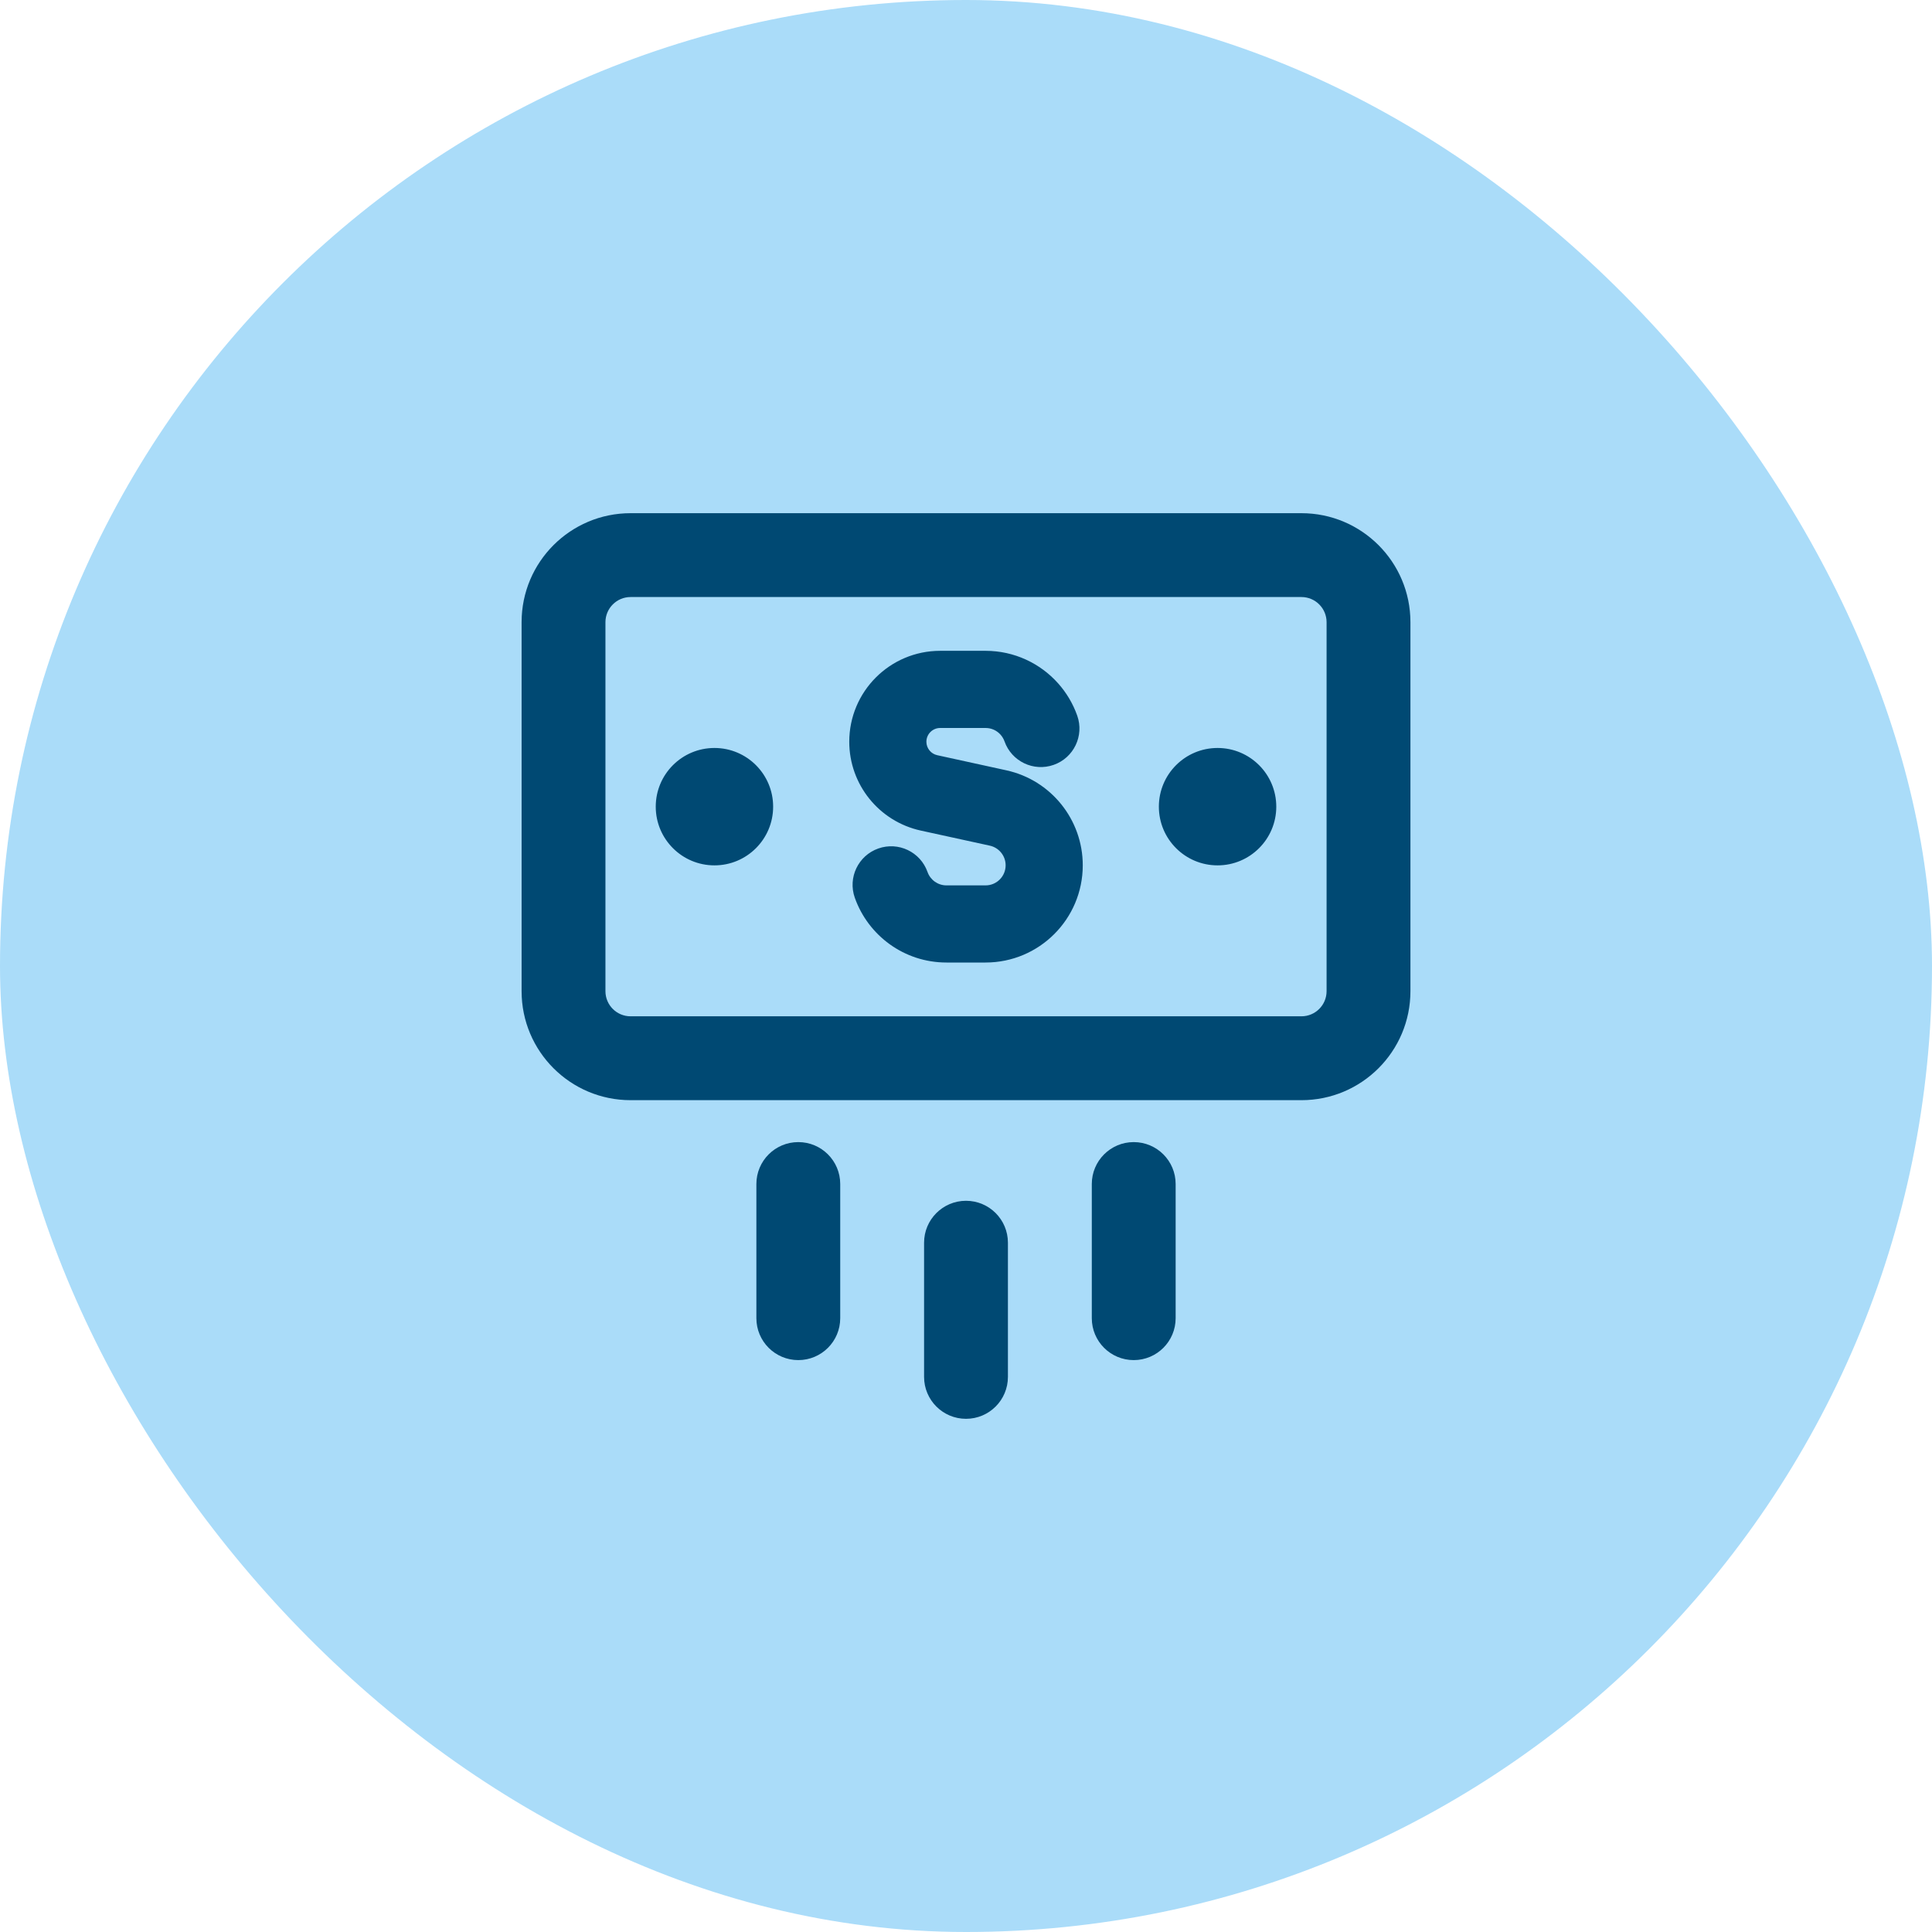
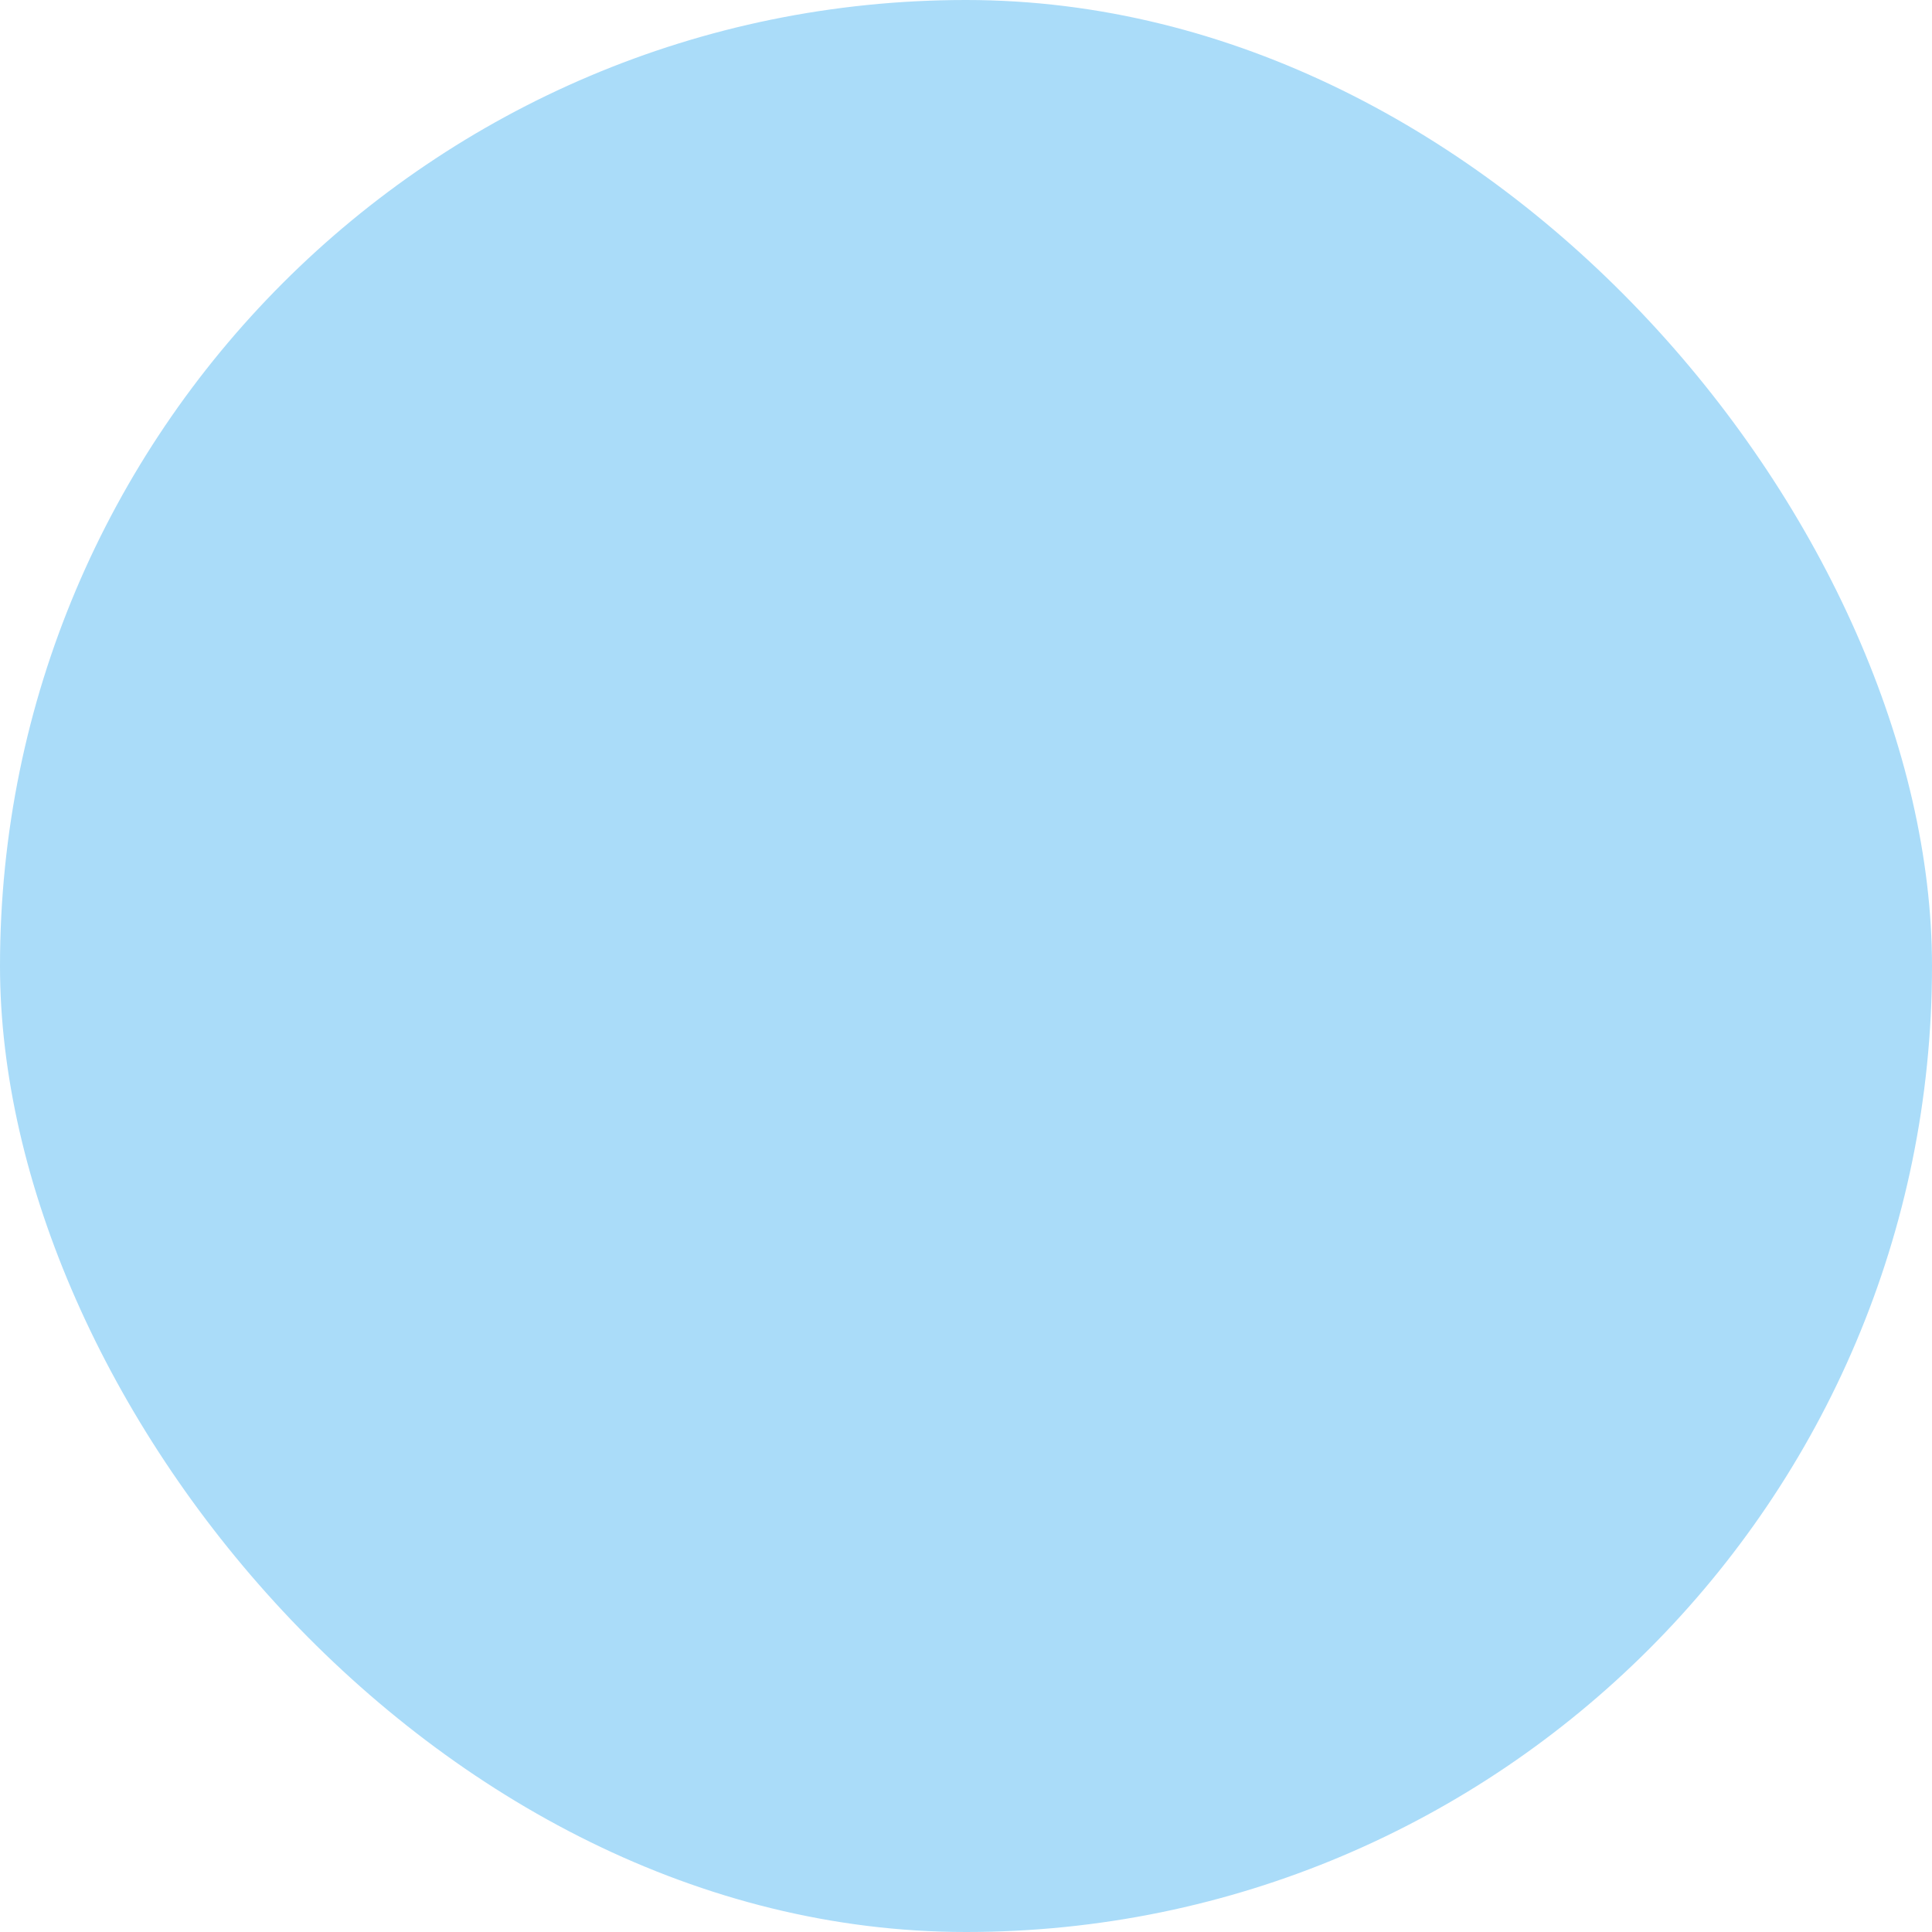
<svg xmlns="http://www.w3.org/2000/svg" width="80" height="80" viewBox="0 0 80 80" fill="none">
  <rect width="80" height="80" rx="40" fill="#AADCF9" />
-   <path fill-rule="evenodd" clip-rule="evenodd" d="M25.07 41.042C25.07 41.617 25.536 42.083 26.111 42.083H53.889C54.465 42.083 54.931 41.617 54.931 41.042V25.764C54.931 25.189 54.465 24.722 53.889 24.722H26.111C25.536 24.722 25.07 25.189 25.07 25.764V41.042ZM26.111 45.556C23.619 45.556 21.598 43.535 21.598 41.042V25.764C21.598 23.271 23.619 21.25 26.111 21.25H53.889C56.382 21.25 58.403 23.271 58.403 25.764V41.042C58.403 43.535 56.382 45.556 53.889 45.556H26.111ZM38.931 26.949C36.851 26.949 35.166 28.635 35.166 30.714C35.166 32.483 36.398 34.013 38.126 34.392L40.987 35.017C41.368 35.101 41.641 35.439 41.641 35.83C41.641 36.29 41.268 36.662 40.81 36.662H39.191C38.832 36.662 38.522 36.433 38.407 36.108C38.113 35.276 37.201 34.84 36.369 35.134C35.537 35.428 35.101 36.341 35.395 37.172C35.947 38.734 37.436 39.856 39.191 39.856H40.81C43.034 39.856 44.835 38.052 44.835 35.83C44.835 33.939 43.519 32.301 41.67 31.897L38.809 31.271C38.547 31.214 38.36 30.982 38.36 30.714C38.36 30.399 38.615 30.144 38.931 30.144H40.81C41.056 30.144 41.275 30.248 41.43 30.421C41.502 30.502 41.558 30.596 41.594 30.697C41.888 31.529 42.8 31.965 43.632 31.671C44.464 31.377 44.9 30.465 44.606 29.633C44.428 29.131 44.155 28.677 43.81 28.291C43.075 27.47 42.002 26.949 40.81 26.949H38.931ZM32.014 33.403C32.014 32.06 30.926 30.972 29.584 30.972C28.241 30.972 27.153 32.06 27.153 33.403C27.153 34.745 28.241 35.833 29.584 35.833C30.926 35.833 32.014 34.745 32.014 33.403ZM50.417 35.833C49.075 35.833 47.986 34.745 47.986 33.403C47.986 32.06 49.075 30.972 50.417 30.972C51.759 30.972 52.848 32.06 52.848 33.403C52.848 34.745 51.759 35.833 50.417 35.833ZM40 58.75C40.959 58.75 41.736 57.973 41.736 57.014V51.458C41.736 50.499 40.959 49.722 40 49.722C39.042 49.722 38.264 50.499 38.264 51.458V57.014C38.264 57.973 39.042 58.75 40 58.75ZM48.681 54.583C48.681 55.542 47.904 56.319 46.945 56.319C45.986 56.319 45.209 55.542 45.209 54.583V49.028C45.209 48.069 45.986 47.292 46.945 47.292C47.904 47.292 48.681 48.069 48.681 49.028V54.583ZM33.056 56.319C34.015 56.319 34.792 55.542 34.792 54.583V49.028C34.792 48.069 34.015 47.292 33.056 47.292C32.097 47.292 31.32 48.069 31.32 49.028V54.583C31.32 55.542 32.097 56.319 33.056 56.319Z" fill="#004973" />
</svg>